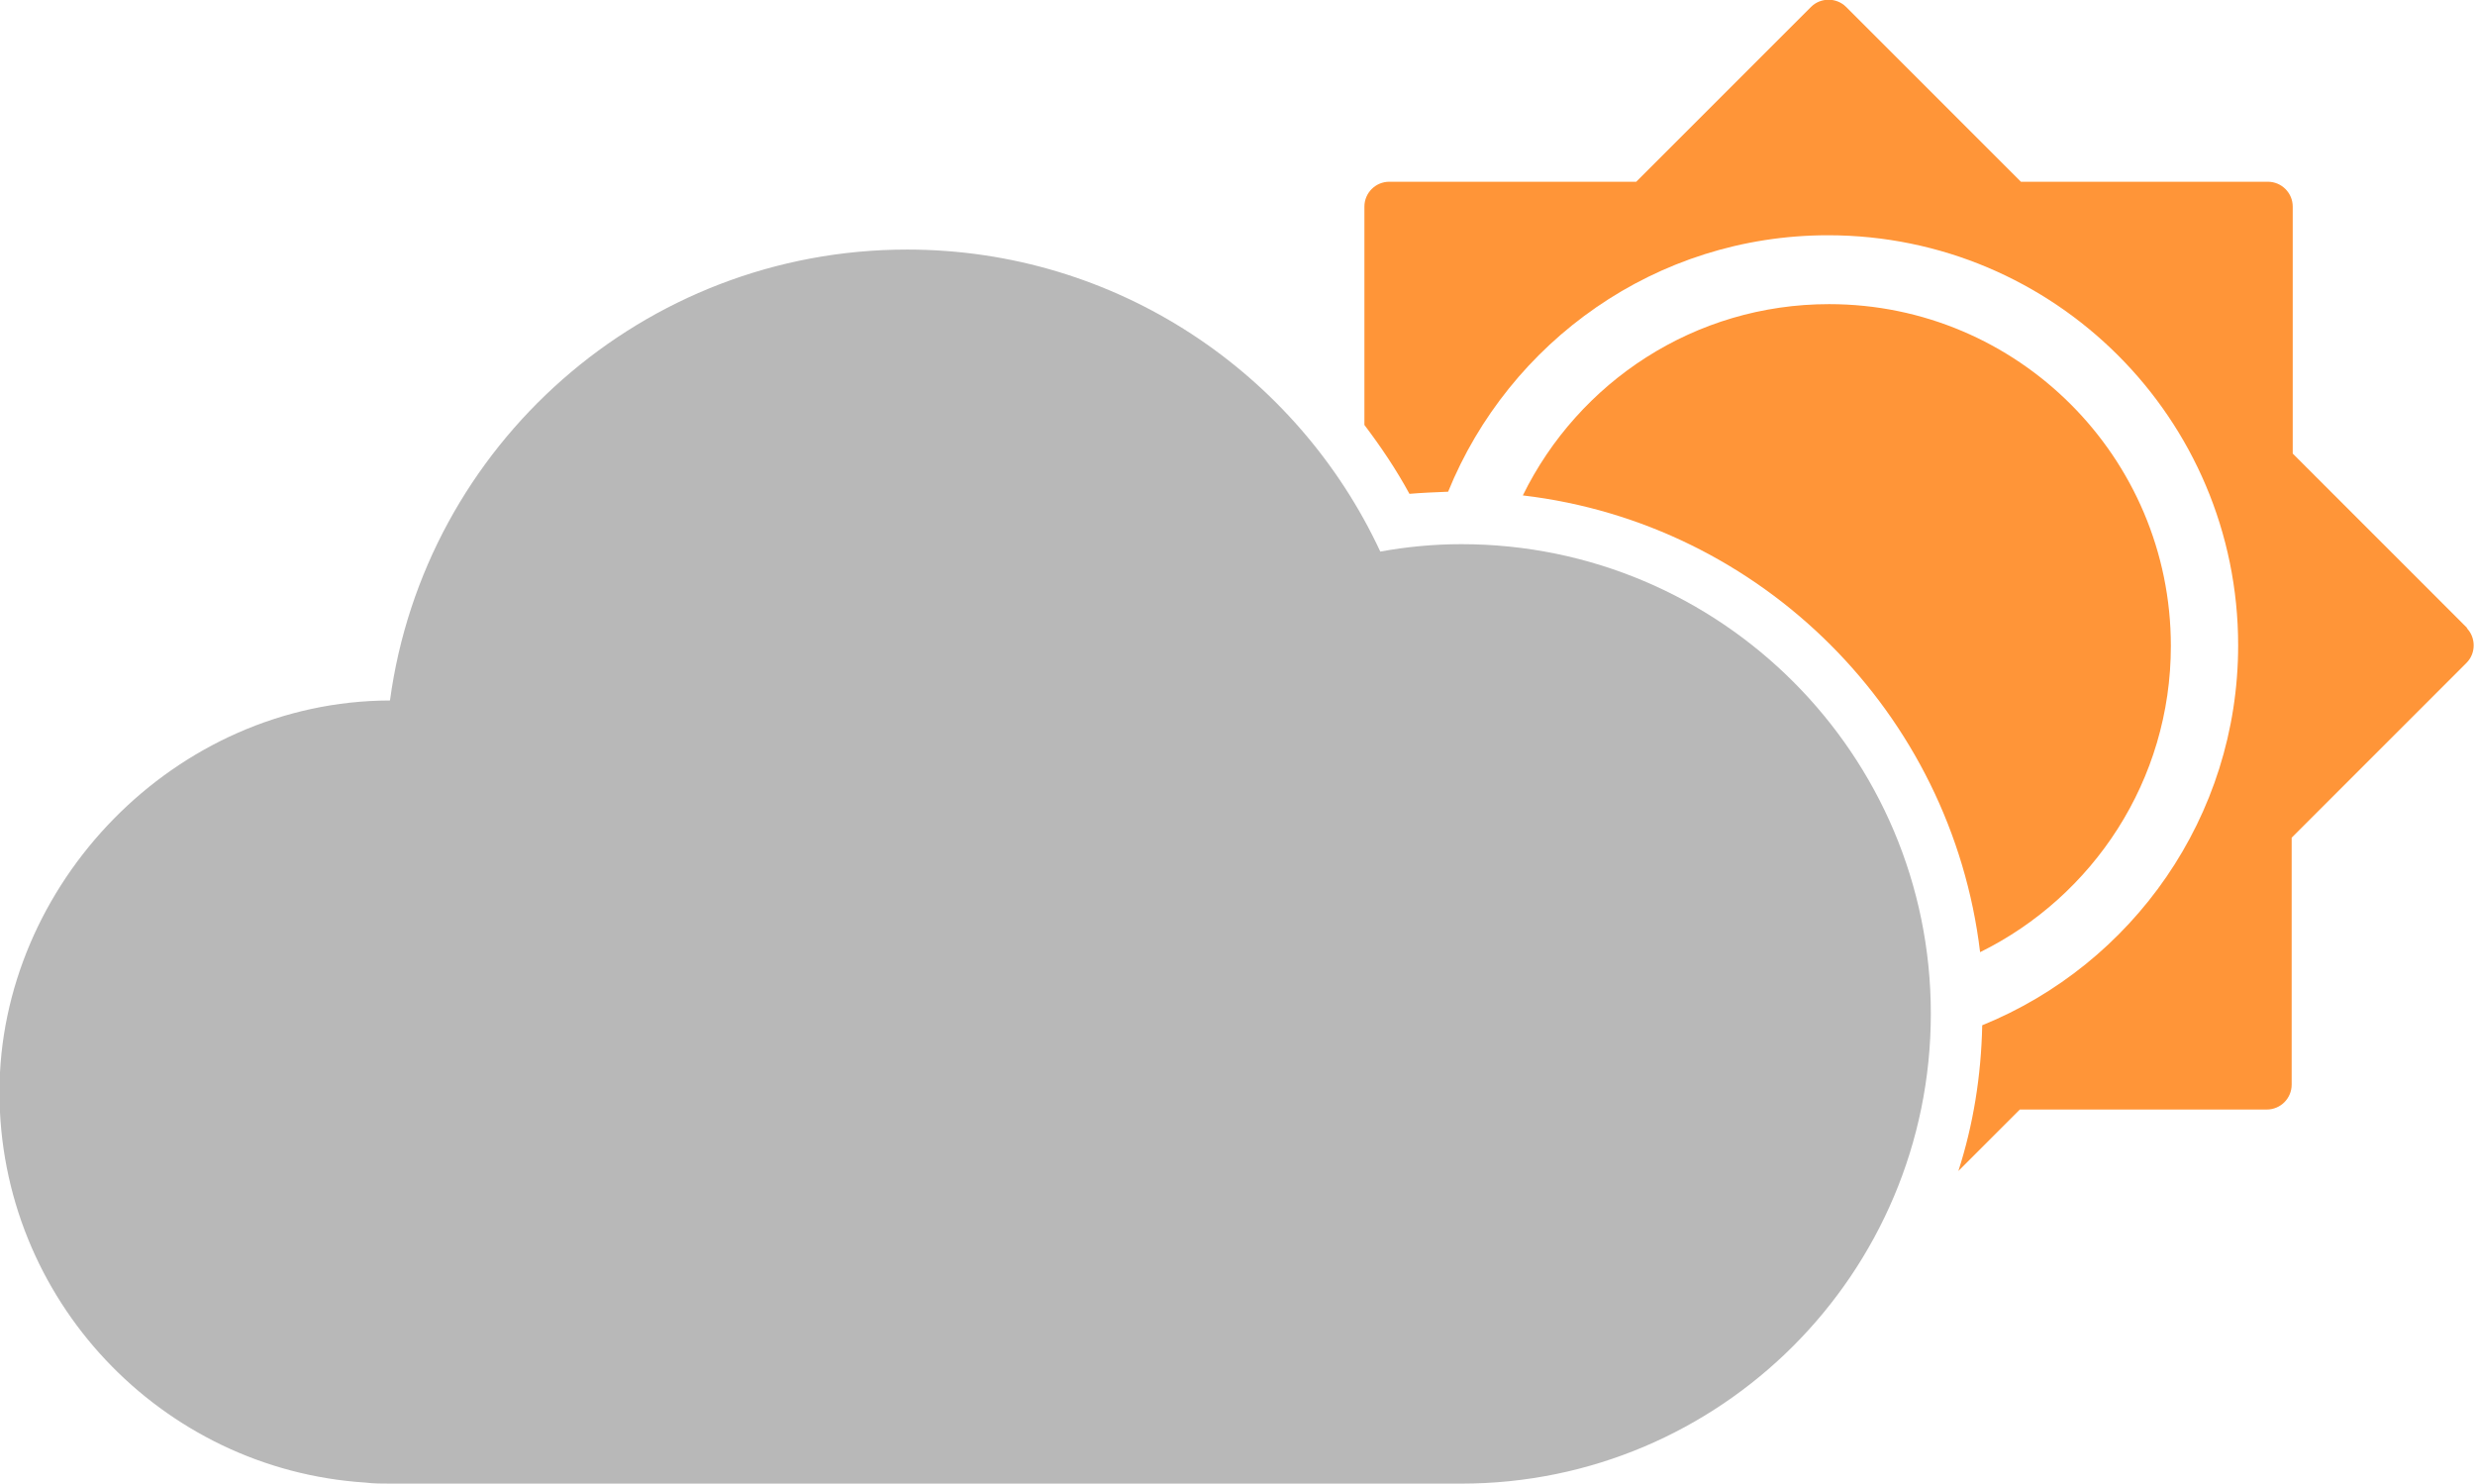
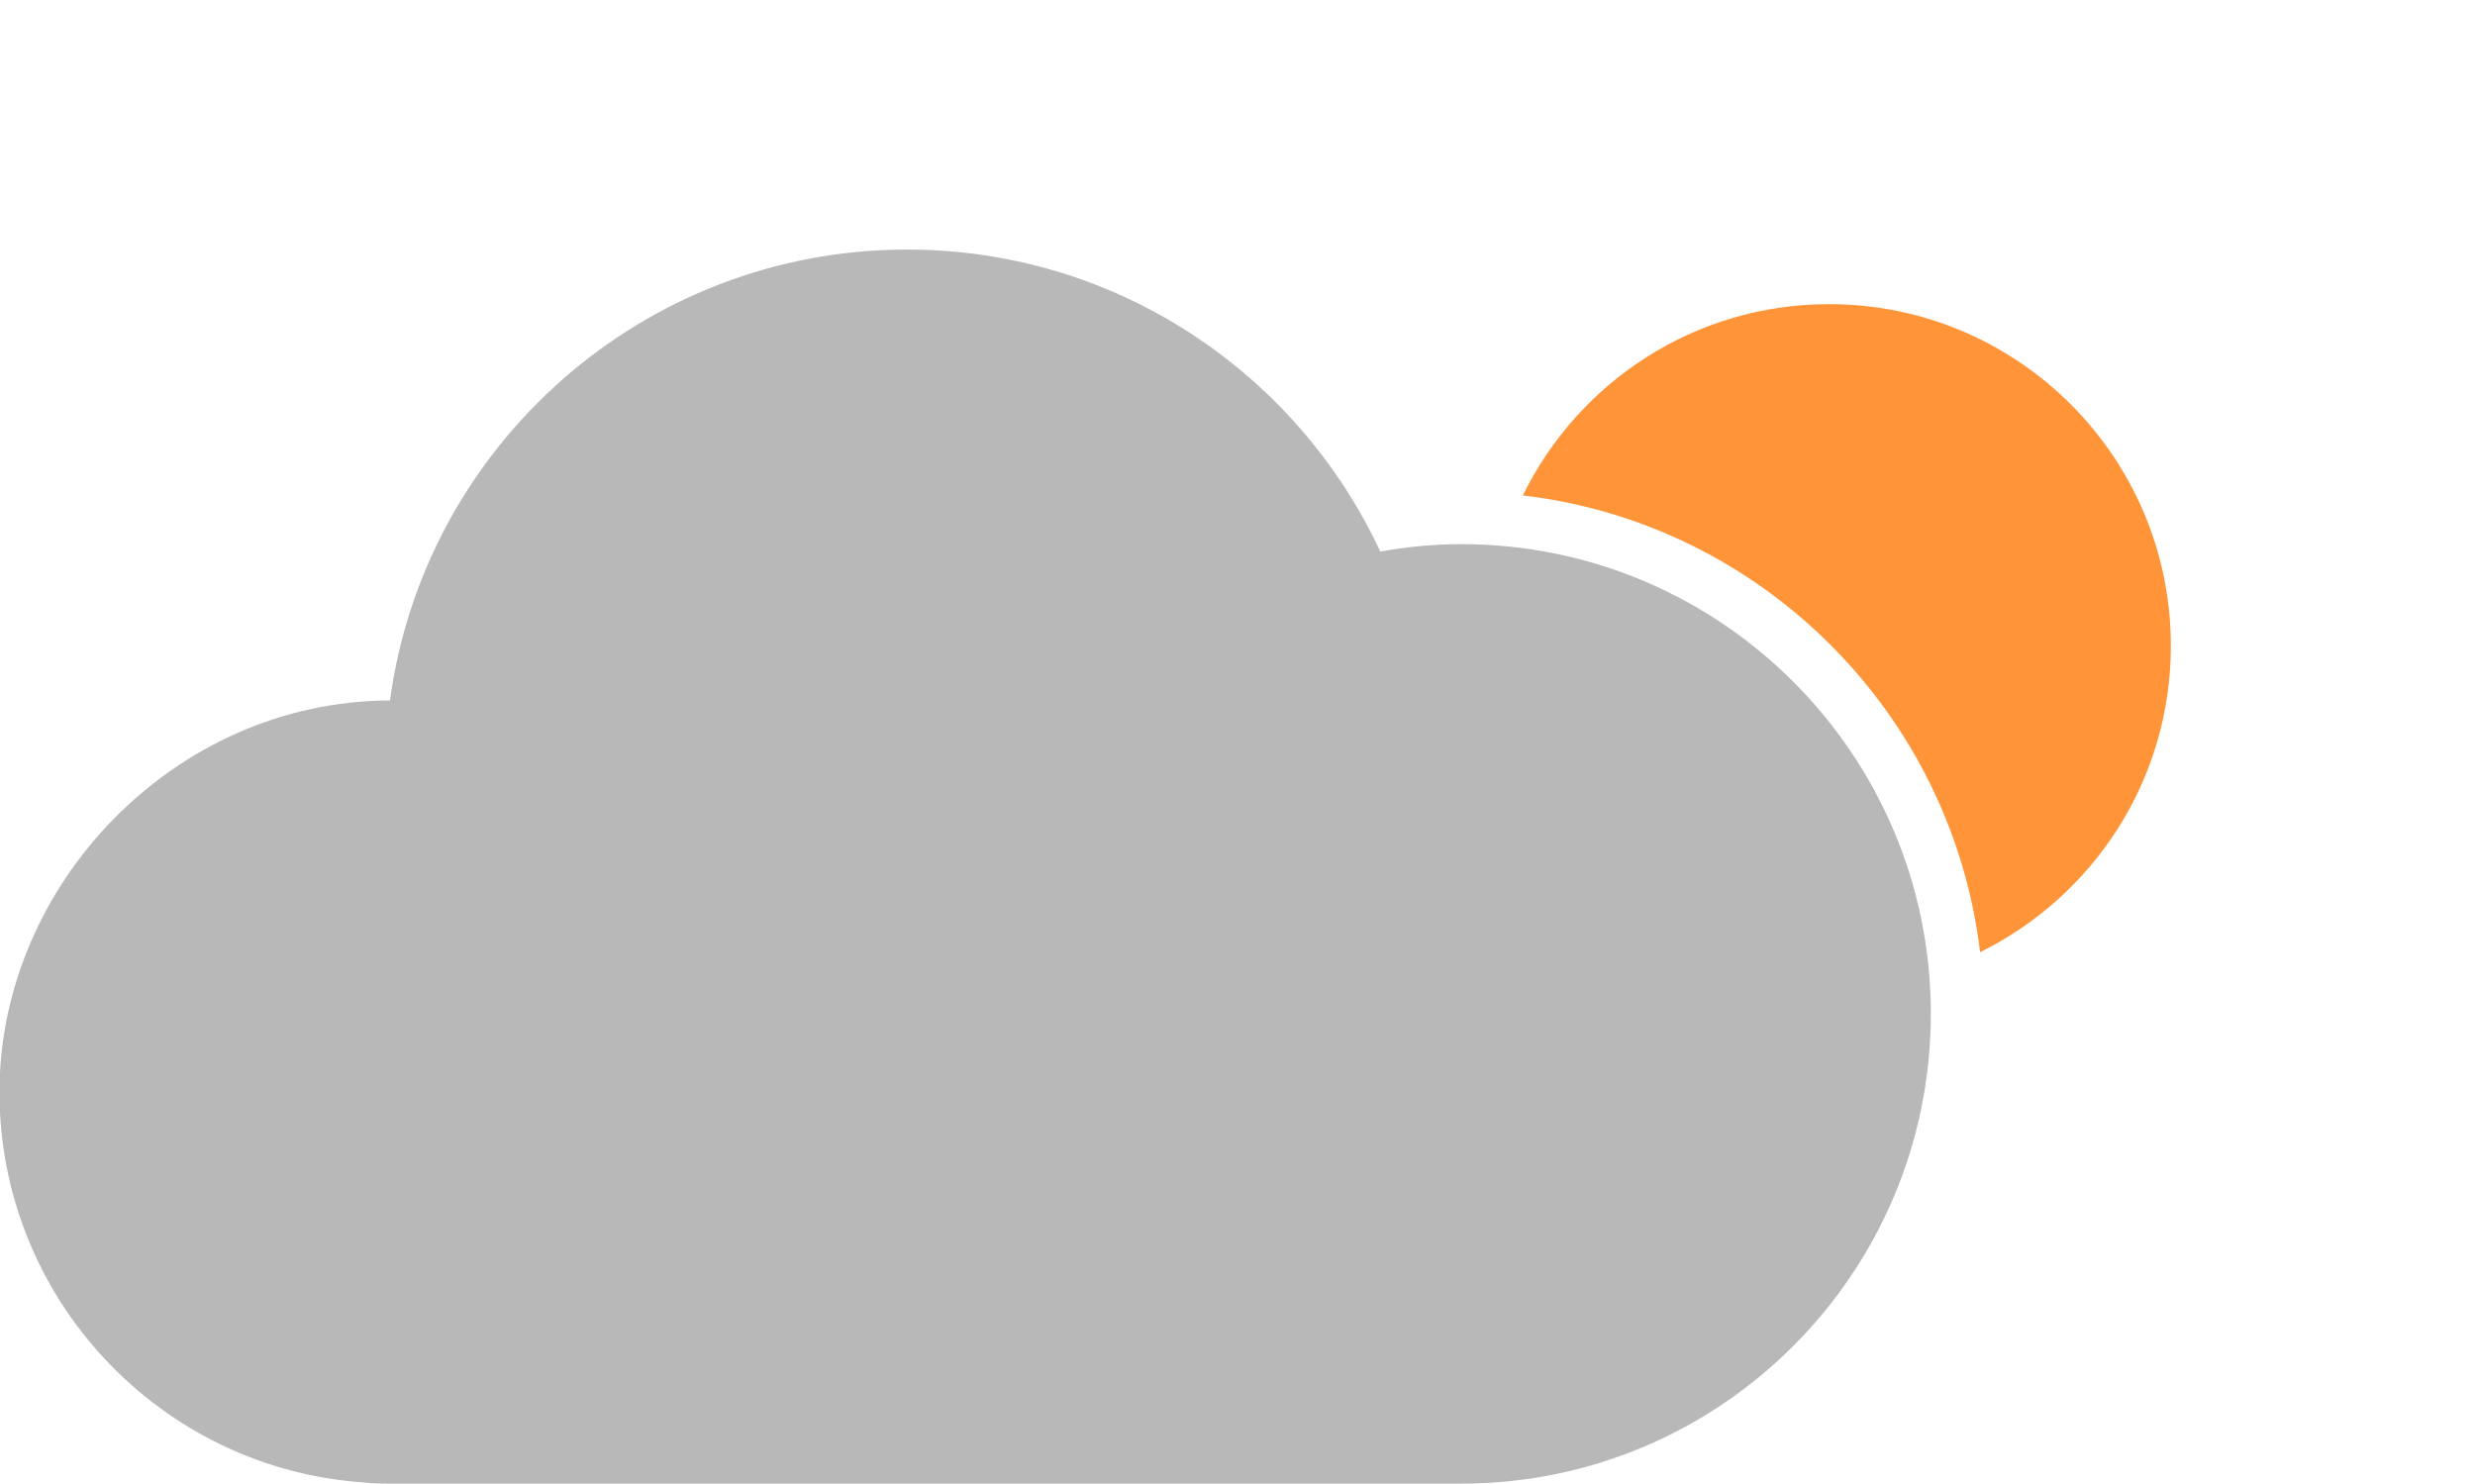
<svg xmlns="http://www.w3.org/2000/svg" id="_レイヤー_1" data-name="レイヤー 1" viewBox="0 0 46.71 28">
  <defs>
    <style>
      .cls-1 {
        fill: #ff9538;
      }

      .cls-1, .cls-2 {
        stroke-width: 0px;
      }

      .cls-2 {
        fill: #b8b8b8;
      }
    </style>
  </defs>
-   <path class="cls-1" d="M46.57,11.86l-3.3-3.3V3.9c0-.26-.21-.47-.47-.47h-4.66l-3.3-3.3c-.18-.18-.48-.18-.66,0l-3.3,3.3h-4.66c-.26,0-.47.21-.47.47v4.12c.31.41.6.84.85,1.3.24-.02.48-.03.73-.04,1.15-2.83,3.92-4.84,7.17-4.84,4.27,0,7.74,3.46,7.74,7.74,0,3.24-2,6.02-4.83,7.17-.02.96-.17,1.88-.45,2.75l1.16-1.16h4.66c.26,0,.47-.21.47-.47v-4.66l3.3-3.3c.18-.18.18-.48,0-.66Z" />
  <path class="cls-2" d="M36.44,19.13c0,4.9-3.97,8.87-8.86,8.87H7.38c-.17,0-.33,0-.49-.02-3.85-.25-6.9-3.46-6.9-7.37s3.3-7.38,7.37-7.39c.65-4.81,4.78-8.51,9.76-8.51,3.95,0,7.36,2.33,8.93,5.7.49-.09,1.01-.14,1.53-.14,4.89,0,8.86,3.97,8.86,8.86Z" />
  <path class="cls-1" d="M34.52,5.74c-2.54,0-4.73,1.47-5.78,3.61,4.51.53,8.09,4.11,8.63,8.62,2.13-1.05,3.6-3.24,3.6-5.78,0-3.56-2.89-6.45-6.45-6.45Z" />
</svg>